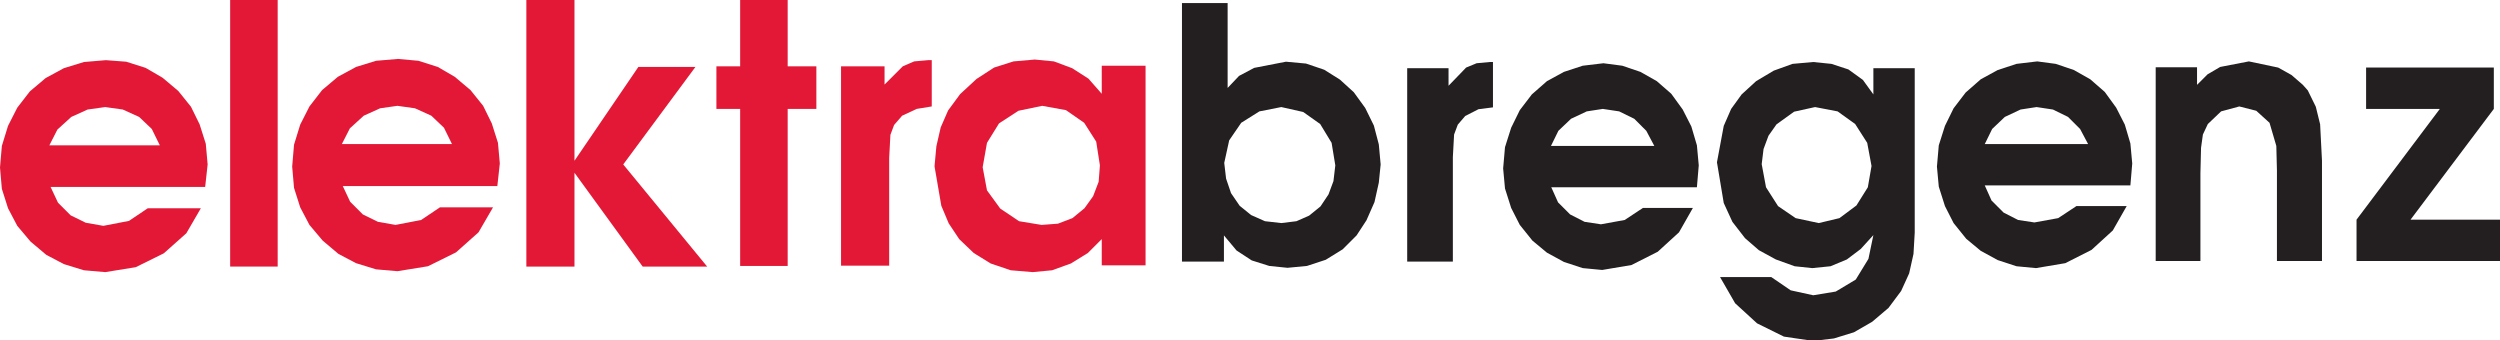
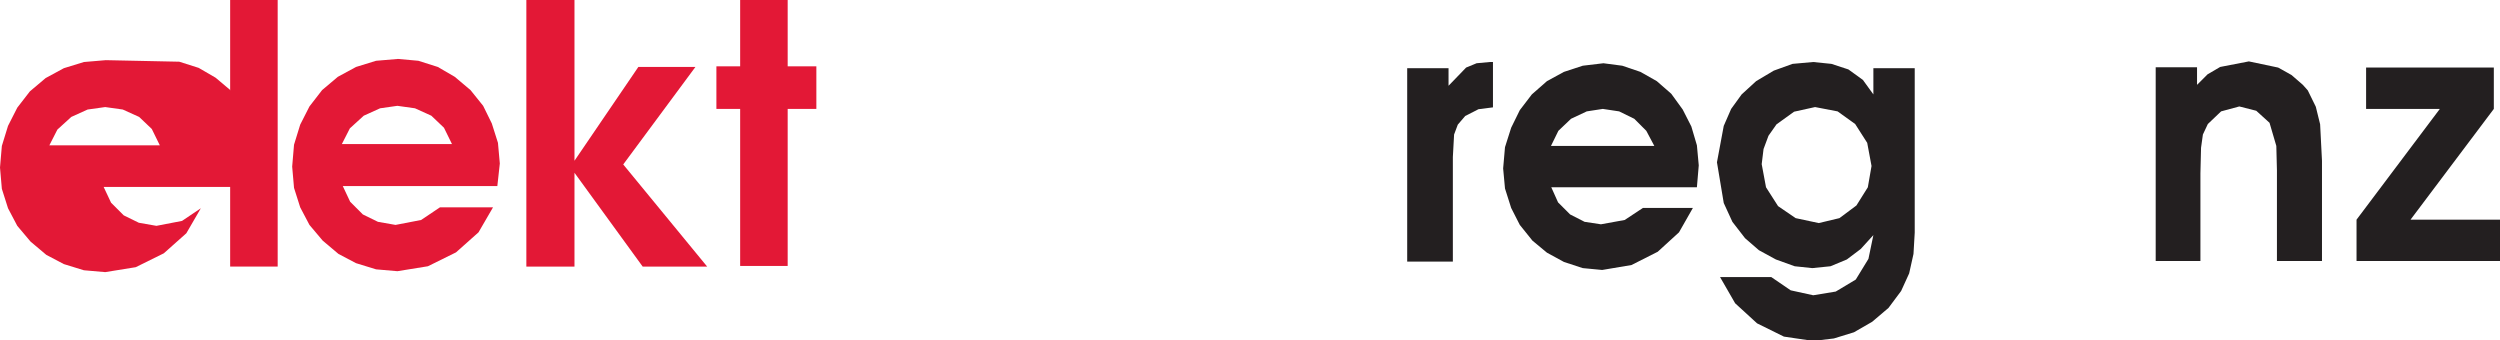
<svg xmlns="http://www.w3.org/2000/svg" enable-background="new 0 0 810.3 110.3" viewBox="0 0 810.3 110.3">
  <g fill="#e31836">
    <path d="m74.6 86.4h15.4v-86.4h-15.4z" />
    <path d="m186.2 56v30.4h-15.6v-86.4h15.6v52.1l20.7-30.4h18.5l-23.4 31.6 27.2 33.1h-20.9z" />
    <path d="m264.6 35.3h-9.3v50.9h-15.4v-50.9h-7.7v-13.8h7.7v-21.5h15.4v21.5h9.3z" />
-     <path d="m286.7 21.5v5.9l5.9-5.9 3.7-1.6 4.5-.4h1.2v15l-4.9.8-4.7 2.2-2.6 3-1.2 3.2-.4 7.5v34.9h-15.6v-64.6z" />
-     <path d="m335.4 19.3-6.9.6-6.3 2-5.7 3.7-5.3 4.9-3.9 5.3-2.4 5.5-1.4 6.1-.6 6.5 2.2 12.8 2.4 5.7 3.4 5.1 4.7 4.5 5.5 3.4 6.5 2.2 7.1.6 6.3-.6 6.1-2.2 5.5-3.4 4.5-4.5v8.5h14.2v-64.7h-14.2v9.1l-4.3-4.9-5.3-3.4-5.9-2.2zm2.4 15 7.7 1.4 5.9 4.1 3.9 6.1 1.2 7.7-.4 5.3-1.8 4.7-2.8 3.9-3.9 3.2-4.7 1.8-5.3.4-7.3-1.2-6.1-4.1-4.3-5.9-1.4-7.5 1.4-7.9 3.9-6.3 6.3-4.1z" />
  </g>
  <g fill="#231f20">
    <path d="m587.7 20.1-6.7.6-6.1 2.2-5.7 3.4-4.7 4.3-3.4 4.7-2.4 5.5-2.2 11.8 2.2 13.2 2.8 6.1 4.1 5.3 4.5 3.9 5.5 3 6.1 2.2 5.7.6 5.9-.6 5.3-2.2 4.5-3.4 4.1-4.5-1.6 7.7-4.1 6.7-6.5 3.9-7.3 1.2-7.3-1.6-6.3-4.3h-16.6l4.9 8.5 7.1 6.5 8.7 4.3 9.5 1.4 6.7-.8 6.5-2 5.9-3.4 5.3-4.5 4.1-5.5 2.6-5.7 1.4-6.3.4-6.9v-53.3h-13.4v8.5l-3.4-4.7-4.7-3.4-5.5-1.8zm.6 14.6 7.3 1.4 5.7 4.1 3.9 6.1 1.4 7.5-1.2 6.9-3.7 5.9-5.5 4.1-6.7 1.6-7.5-1.6-5.7-3.9-3.9-6.1-1.4-7.5.6-4.9 1.6-4.3 2.6-3.7 5.7-4.1z" />
-     <path d="m383.1 1v83.8h13.6v-8.5l4.1 4.9 4.9 3.2 5.7 1.8 5.9.6 6.3-.6 6.1-2 5.5-3.4 4.5-4.5 3.2-4.9 2.6-5.9 1.4-6.3.6-5.9-.6-6.5-1.6-6.1-2.8-5.7-3.7-5.1-4.5-4.1-5.1-3.2-5.9-2-6.5-.6-10.3 2-4.9 2.6-3.7 3.9v-27.5zm32.2 33.7 7.1 1.6 5.5 3.9 3.7 6.1 1.2 7.3-.6 5.1-1.6 4.3-2.6 3.9-3.7 3-4.1 1.8-4.9.6-5.3-.6-4.5-2-3.7-3-2.8-4.1-1.6-4.7-.6-5.1 1.6-7.3 3.9-5.7 5.9-3.7z" />
    <path d="m469.5 27.8v-5.7h-13.4v62.7h14.8v-33.9l.4-7.3 1.2-3.2 2.4-2.8 4.3-2.2 4.7-.6v-14.7h-1l-4.3.4-3.4 1.4z" />
    <path d="m519.7 20.5-6.7.8-6.1 2-5.5 3-4.9 4.3-3.9 5.1-2.8 5.7-2 6.3-.6 6.9.6 6.5 2 6.3 2.8 5.5 4.1 5.1 4.7 3.9 5.5 3 6.1 2 6.3.6 9.5-1.6 8.5-4.3 6.9-6.3 4.5-7.9h-16.2l-5.9 3.9-7.7 1.4-5.3-.8-4.7-2.4-3.9-3.9-2.2-4.9h47.2l.6-7.1-.6-6.5-1.8-6.1-2.8-5.5-3.7-5.1-4.7-4.1-5.3-3-5.9-2zm-.2 14.8 5.3.8 4.9 2.4 3.9 3.9 2.6 4.9h-33.5l2.4-4.9 4.1-3.9 5.1-2.4z" />
    <path d="m698.6 84.6h14.6v-28.4l.2-8.3.6-4.3 1.6-3.4 4.3-4.1 5.9-1.6 5.5 1.4 4.3 3.9 2.2 7.5.2 7.9v29.4h14.6v-32.5l-.6-11.8-1.4-5.7-2.6-5.3-1.6-1.8-3.7-3.2-4.3-2.4-9.5-2-9.3 1.8-4.1 2.4-3.4 3.4v-5.7h-13.4v62.8z" />
    <path d="m763.9 84.6h46.4v-13.4h-29l27-35.9v-13.4h-41.4v13.4h23.9l-27 35.9v13.4" />
  </g>
-   <path d="m34.3 19.5-7.1.6-6.5 2-5.9 3.2-5.1 4.3-4.1 5.3-3 5.9-2 6.5-.6 7 .6 6.9 2 6.3 3 5.7 4.3 5.1 5.1 4.3 5.7 3 6.5 2 6.9.6 9.9-1.6 9.1-4.5 7.3-6.5 4.7-8.1h-17.2l-6.1 4.1-8.3 1.6-5.7-1-4.9-2.4-4.1-4.1-2.4-5.1h50.1l.8-7.3-.6-6.7-2-6.3-2.8-5.7-4.1-5.1-5.1-4.3-5.5-3.2-6.3-2zm-.2 15.2 5.7.8 5.3 2.4 4.1 3.9 2.6 5.3h-35.8l2.6-5.1 4.5-4.1 5.3-2.4z" fill="#e31836" />
+   <path d="m34.3 19.5-7.1.6-6.5 2-5.9 3.2-5.1 4.3-4.1 5.3-3 5.9-2 6.5-.6 7 .6 6.9 2 6.3 3 5.7 4.3 5.1 5.1 4.3 5.7 3 6.5 2 6.9.6 9.9-1.6 9.1-4.5 7.3-6.5 4.7-8.1l-6.1 4.1-8.3 1.6-5.7-1-4.9-2.4-4.1-4.1-2.4-5.1h50.1l.8-7.3-.6-6.7-2-6.3-2.8-5.7-4.1-5.1-5.1-4.3-5.5-3.2-6.3-2zm-.2 15.2 5.7.8 5.3 2.4 4.1 3.9 2.6 5.3h-35.8l2.6-5.1 4.5-4.1 5.3-2.4z" fill="#e31836" />
  <path d="m129 19.1-7.1.6-6.5 2-5.9 3.2-5.1 4.3-4.1 5.3-3 5.9-2 6.5-.6 7.1.6 6.9 2 6.3 3 5.7 4.3 5.1 5.1 4.3 5.7 3 6.5 2 6.9.6 9.9-1.6 9.1-4.5 7.3-6.5 4.7-8.1h-17.2l-6.1 4.1-8.3 1.6-5.7-1-4.9-2.4-4.1-4.1-2.4-5.1h50.1l.8-7.3-.6-6.7-2-6.3-2.8-5.7-4.1-5.1-5.1-4.3-5.5-3.2-6.3-2zm-.2 15.2 5.7.8 5.3 2.4 4.1 3.9 2.6 5.3h-35.7l2.6-5.1 4.5-4.1 5.3-2.4z" fill="#e31836" />
-   <path d="m660.3 19.9-6.7.8-6.1 2-5.5 3-4.9 4.3-3.9 5.1-2.8 5.7-2 6.3-.6 6.9.6 6.5 2 6.3 2.8 5.5 4.1 5.1 4.7 3.9 5.5 3 6.1 2 6.3.6 9.5-1.6 8.5-4.3 6.9-6.3 4.5-7.9h-16.3l-5.9 3.9-7.7 1.4-5.3-.8-4.7-2.4-3.9-3.9-2.2-4.9h47.2l.6-7.1-.6-6.5-1.8-6.1-2.8-5.5-3.7-5.1-4.7-4.1-5.3-3-5.9-2zm-.2 14.8 5.3.8 4.9 2.4 3.9 3.9 2.6 4.9h-33.5l2.4-4.9 4.1-3.9 5.1-2.4z" fill="#231f20" />
</svg>